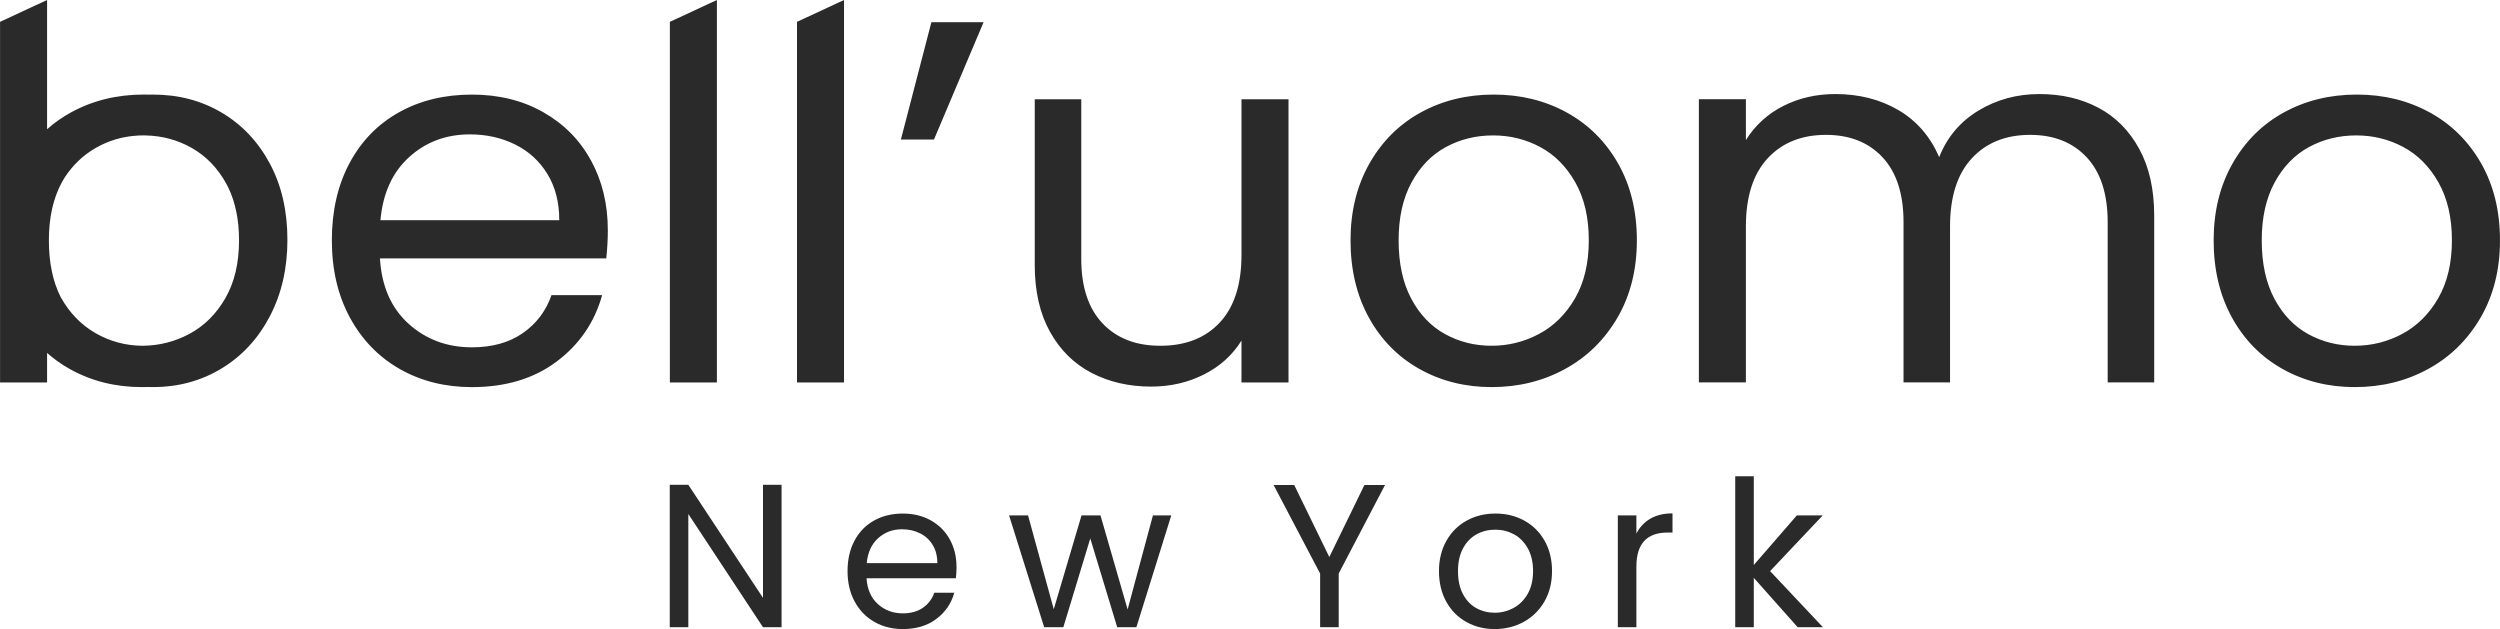
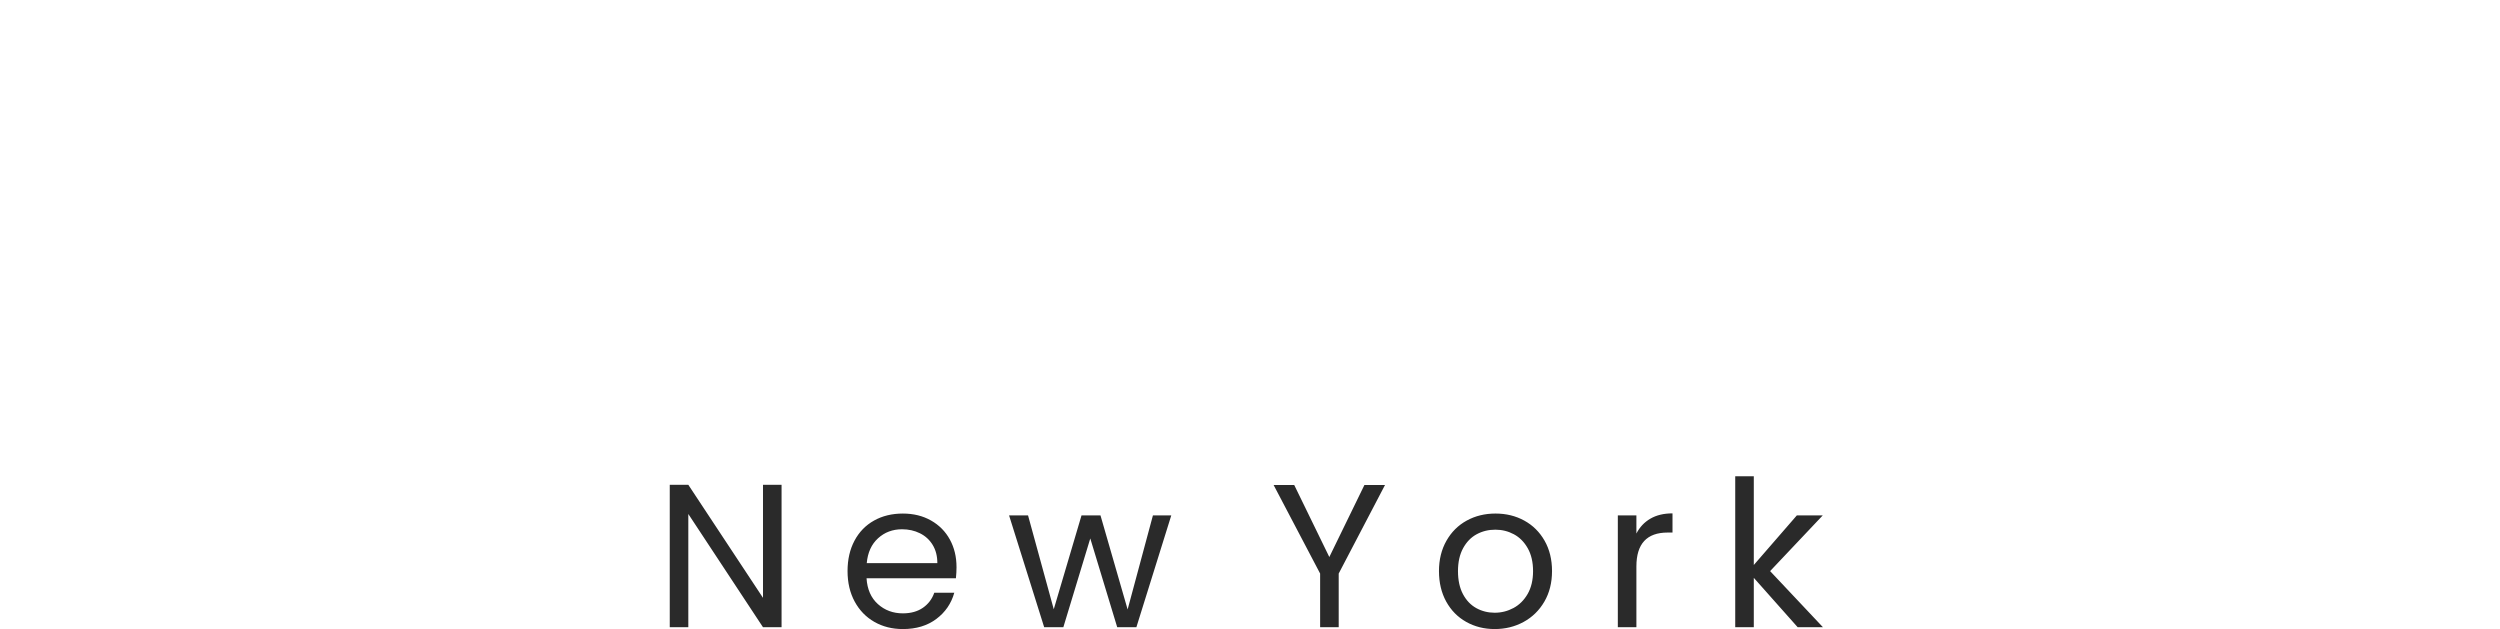
<svg xmlns="http://www.w3.org/2000/svg" xml:space="preserve" width="56.77mm" height="14.285mm" version="1.1" style="shape-rendering:geometricPrecision; text-rendering:geometricPrecision; image-rendering:optimizeQuality; fill-rule:evenodd; clip-rule:evenodd" viewBox="0 0 1569.76 395.01">
  <defs>
    <style type="text/css">
   
    .fil0 {fill:#2A2A2A;fill-rule:nonzero}
   
  </style>
  </defs>
  <g id="Layer_x0020_1">
    <g id="_2288874510048">
-       <path class="fil0" d="M93.28 59.43c0.92,-0.02 1.85,-0.04 2.79,-0.04 16.01,0 30.4,3.79 43.16,11.36 12.77,7.57 22.83,18.23 30.18,31.96 7.36,13.74 11.04,29.69 11.04,47.87 0,17.96 -3.68,33.97 -11.04,48.03 -7.36,14.06 -17.47,24.99 -30.34,32.78 -12.87,7.79 -27.21,11.68 -43,11.68 -1.16,0 -2.32,-0.02 -3.46,-0.06 -1.18,0.04 -2.36,0.06 -3.56,0.06 -16.66,0 -31.75,-3.79 -45.27,-11.36 -5.17,-2.9 -9.92,-6.26 -14.24,-10.1l0 18.53 -29.53 0 0 -226.43 29.53 -13.72 0 81.16c4.55,-4.05 9.57,-7.58 15.05,-10.58 13.63,-7.46 28.88,-11.2 45.76,-11.2 0.98,0 1.96,0.01 2.93,0.04zm-3.73 157.68c10.41,-0.07 20.2,-2.56 29.36,-7.46 9.3,-4.98 16.82,-12.44 22.56,-22.39 5.73,-9.95 8.6,-22.07 8.6,-36.35 0,-12.72 -2.23,-23.72 -6.69,-33l0 -0.01 -0.24 -0.48 0 -0 -0.24 -0.47 -0 -0.01c-0.24,-0.47 -0.49,-0.93 -0.74,-1.4 -5.41,-9.95 -12.71,-17.52 -21.91,-22.72 -8.75,-4.94 -18.32,-7.53 -28.74,-7.77l-0.06 0 -0.43 -0.01 -0.08 0 -0.41 -0.01 -0.1 0 -0.4 -0 -0.12 0 -0.38 0 -0.12 0 -0.38 0.01 -0.12 0 -0.38 0.01 -0.12 0 -0.38 0.01 -0.12 0 -0.38 0.01 -0.12 0.01 -0.37 0.01 -0.13 0.01 -0.37 0.02 -0.12 0.01 -0.07 0.01c-9.45,0.53 -18.26,3.14 -26.43,7.85 -7.8,4.5 -14.28,10.71 -19.44,18.64 -0.58,0.95 -1.15,1.93 -1.7,2.94 -5.41,9.95 -8.11,22.07 -8.11,36.35 0,14 2.47,25.87 7.41,35.63 5.49,9.85 12.77,17.4 21.84,22.62 9.05,5.22 18.89,7.86 29.51,7.95l0.15 0zm292.1 -72.69c0,5.62 -0.32,11.57 -0.97,17.85l-142.14 0c1.08,17.53 7.08,31.21 18.01,41.05 10.92,9.84 24.18,14.77 39.75,14.77 12.76,0 23.42,-2.98 31.96,-8.92 8.55,-5.95 14.55,-13.9 18.01,-23.85l31.8 0c-4.76,17.09 -14.28,30.99 -28.56,41.7 -14.28,10.71 -32.02,16.06 -53.22,16.06 -16.88,0 -31.97,-3.79 -45.27,-11.36 -13.31,-7.57 -23.74,-18.34 -31.32,-32.29 -7.57,-13.96 -11.36,-30.13 -11.36,-48.52 0,-18.39 3.68,-34.51 11.03,-48.35 7.36,-13.85 17.69,-24.5 30.99,-31.97 13.31,-7.46 28.61,-11.2 45.92,-11.2 16.88,0 31.8,3.68 44.78,11.04 12.98,7.36 22.99,17.47 30.02,30.34 7.03,12.87 10.55,27.42 10.55,43.65zm-30.5 -6.17c0,-11.25 -2.49,-20.93 -7.47,-29.04 -4.97,-8.11 -11.74,-14.28 -20.28,-18.5 -8.55,-4.22 -18.01,-6.33 -28.4,-6.33 -14.93,0 -27.64,4.76 -38.13,14.28 -10.49,9.52 -16.5,22.72 -18.01,39.59l112.29 0zm98.98 -138.25l0 240.15 -29.53 0 0 -226.43 29.53 -13.72zm79.83 0l0 240.15 -29.53 0 0 -226.43 29.53 -13.72zm279.1 62.31l0 177.84 -29.53 0 0 -26.29c-5.63,9.09 -13.47,16.17 -23.53,21.26 -10.06,5.09 -21.15,7.63 -33.26,7.63 -13.85,0 -26.29,-2.87 -37.32,-8.6 -11.04,-5.73 -19.74,-14.33 -26.12,-25.8 -6.38,-11.47 -9.58,-25.42 -9.58,-41.86l0 -104.18 29.21 0 0 100.28c0,17.52 4.44,30.99 13.31,40.4 8.87,9.41 20.99,14.12 36.35,14.12 15.79,0 28.23,-4.87 37.32,-14.6 9.09,-9.74 13.63,-23.91 13.63,-42.51l0 -97.69 29.53 0zm127.54 180.76c-16.66,0 -31.75,-3.79 -45.27,-11.36 -13.52,-7.57 -24.12,-18.34 -31.8,-32.29 -7.68,-13.96 -11.52,-30.13 -11.52,-48.52 0,-18.17 3.95,-34.24 11.85,-48.19 7.9,-13.95 18.66,-24.66 32.29,-32.13 13.63,-7.46 28.88,-11.2 45.76,-11.2 16.88,0 32.13,3.73 45.76,11.2 13.63,7.47 24.39,18.12 32.29,31.97 7.9,13.84 11.85,29.97 11.85,48.35 0,18.39 -4.06,34.56 -12.17,48.52 -8.11,13.95 -19.09,24.72 -32.94,32.29 -13.85,7.57 -29.21,11.36 -46.08,11.36zm0 -25.96c10.6,0 20.55,-2.49 29.86,-7.46 9.3,-4.98 16.82,-12.44 22.56,-22.39 5.73,-9.95 8.6,-22.07 8.6,-36.35 0,-14.28 -2.81,-26.39 -8.44,-36.35 -5.62,-9.95 -12.98,-17.36 -22.07,-22.23 -9.09,-4.87 -18.93,-7.3 -29.53,-7.3 -10.82,0 -20.72,2.43 -29.69,7.3 -8.98,4.87 -16.17,12.28 -21.58,22.23 -5.41,9.95 -8.11,22.07 -8.11,36.35 0,14.5 2.65,26.72 7.95,36.67 5.3,9.95 12.39,17.36 21.26,22.23 8.87,4.87 18.61,7.3 29.21,7.3zm344 -158.05c13.85,0 26.18,2.87 37,8.6 10.82,5.73 19.36,14.33 25.64,25.8 6.27,11.46 9.41,25.42 9.41,41.86l0 104.82 -29.21 0 0 -100.6c0,-17.74 -4.38,-31.32 -13.15,-40.73 -8.76,-9.41 -20.61,-14.12 -35.53,-14.12 -15.36,0 -27.58,4.92 -36.67,14.77 -9.09,9.84 -13.63,24.07 -13.63,42.67l0 98.01 -29.21 0 0 -100.6c0,-17.74 -4.38,-31.32 -13.14,-40.73 -8.76,-9.41 -20.61,-14.12 -35.54,-14.12 -15.36,0 -27.58,4.92 -36.67,14.77 -9.09,9.84 -13.63,24.07 -13.63,42.67l0 98.01 -29.53 0 0 -177.84 29.53 0 0 25.64c5.84,-9.3 13.68,-16.44 23.53,-21.42 9.84,-4.97 20.71,-7.46 32.61,-7.46 14.93,0 28.13,3.35 39.59,10.06 11.47,6.71 20.01,16.55 25.64,29.53 4.98,-12.55 13.2,-22.28 24.66,-29.21 11.47,-6.92 24.23,-10.38 38.29,-10.38zm197.97 184.01c-16.66,0 -31.75,-3.79 -45.27,-11.36 -13.52,-7.57 -24.12,-18.34 -31.8,-32.29 -7.68,-13.96 -11.52,-30.13 -11.52,-48.52 0,-18.17 3.95,-34.24 11.85,-48.19 7.9,-13.95 18.66,-24.66 32.29,-32.13 13.63,-7.46 28.88,-11.2 45.76,-11.2 16.88,0 32.13,3.73 45.76,11.2 13.63,7.47 24.39,18.12 32.29,31.97 7.9,13.84 11.85,29.97 11.85,48.35 0,18.39 -4.06,34.56 -12.17,48.52 -8.11,13.95 -19.09,24.72 -32.94,32.29 -13.85,7.57 -29.21,11.36 -46.08,11.36zm0 -25.96c10.6,0 20.55,-2.49 29.86,-7.46 9.3,-4.98 16.82,-12.44 22.56,-22.39 5.73,-9.95 8.6,-22.07 8.6,-36.35 0,-14.28 -2.81,-26.39 -8.44,-36.35 -5.62,-9.95 -12.98,-17.36 -22.07,-22.23 -9.09,-4.87 -18.93,-7.3 -29.53,-7.3 -10.82,0 -20.72,2.43 -29.69,7.3 -8.98,4.87 -16.17,12.28 -21.58,22.23 -5.41,9.95 -8.11,22.07 -8.11,36.35 0,14.5 2.65,26.72 7.95,36.67 5.3,9.95 12.39,17.36 21.26,22.23 8.87,4.87 18.61,7.3 29.21,7.3zm-893.76 -203.16l32.78 0 -31.15 73.67 -20.77 0 19.15 -73.67z" />
      <path class="fil0" d="M490.74 393.85l-11.66 0 -46.89 -71.11 0 71.11 -11.66 0 0 -89.43 11.66 0 46.89 70.98 0 -70.98 11.66 0 0 89.43zm109.86 -37.8c0,2.22 -0.13,4.57 -0.38,7.05l-56.12 0c0.43,6.92 2.8,12.32 7.11,16.21 4.31,3.88 9.55,5.83 15.69,5.83 5.04,0 9.25,-1.18 12.62,-3.52 3.37,-2.35 5.74,-5.49 7.11,-9.42l12.56 0c-1.88,6.75 -5.64,12.24 -11.28,16.46 -5.64,4.23 -12.64,6.34 -21.01,6.34 -6.66,0 -12.62,-1.5 -17.87,-4.49 -5.25,-2.99 -9.38,-7.24 -12.37,-12.75 -2.99,-5.51 -4.49,-11.9 -4.49,-19.16 0,-7.26 1.45,-13.62 4.36,-19.09 2.9,-5.47 6.98,-9.67 12.24,-12.62 5.25,-2.95 11.3,-4.42 18.13,-4.42 6.66,0 12.56,1.45 17.68,4.36 5.13,2.9 9.08,6.9 11.85,11.98 2.78,5.08 4.16,10.83 4.16,17.24zm-12.04 -2.44c0,-4.44 -0.98,-8.26 -2.95,-11.47 -1.96,-3.2 -4.63,-5.64 -8.01,-7.3 -3.37,-1.67 -7.11,-2.5 -11.21,-2.5 -5.89,0 -10.91,1.88 -15.05,5.64 -4.14,3.76 -6.51,8.97 -7.11,15.63l44.33 0zm146.89 -29.98l-21.91 70.21 -12.04 0 -16.91 -55.74 -16.91 55.74 -12.04 0 -22.04 -70.21 11.91 0 16.15 58.94 17.43 -58.94 11.91 0 17.04 59.07 15.89 -59.07 11.53 0zm134.21 -19.09l-29.08 55.61 0 33.7 -11.66 0 0 -33.7 -29.21 -55.61 12.94 0 22.04 45.23 22.04 -45.23 12.94 0zm68.86 90.46c-6.58,0 -12.53,-1.5 -17.87,-4.49 -5.34,-2.99 -9.52,-7.24 -12.56,-12.75 -3.03,-5.51 -4.55,-11.9 -4.55,-19.16 0,-7.18 1.56,-13.52 4.68,-19.03 3.12,-5.51 7.37,-9.74 12.75,-12.68 5.38,-2.95 11.4,-4.42 18.07,-4.42 6.66,0 12.68,1.47 18.06,4.42 5.38,2.95 9.63,7.15 12.75,12.62 3.12,5.47 4.68,11.83 4.68,19.09 0,7.26 -1.6,13.65 -4.8,19.16 -3.2,5.51 -7.54,9.76 -13.01,12.75 -5.47,2.99 -11.53,4.49 -18.19,4.49zm0 -10.25c4.19,0 8.12,-0.98 11.79,-2.95 3.67,-1.96 6.64,-4.91 8.91,-8.84 2.26,-3.93 3.4,-8.71 3.4,-14.35 0,-5.64 -1.11,-10.42 -3.33,-14.35 -2.22,-3.93 -5.12,-6.85 -8.71,-8.78 -3.59,-1.92 -7.47,-2.88 -11.66,-2.88 -4.27,0 -8.18,0.96 -11.72,2.88 -3.54,1.92 -6.38,4.85 -8.52,8.78 -2.13,3.93 -3.2,8.71 -3.2,14.35 0,5.72 1.05,10.55 3.14,14.48 2.09,3.93 4.89,6.85 8.39,8.78 3.5,1.92 7.35,2.88 11.53,2.88zm88.98 -49.71c2.05,-4.01 4.97,-7.13 8.78,-9.35 3.8,-2.22 8.43,-3.33 13.9,-3.33l0 12.04 -3.07 0c-13.07,0 -19.6,7.09 -19.6,21.27l0 38.18 -11.66 0 0 -70.21 11.66 0 0 11.4zm101.28 58.81l-27.55 -31.01 0 31.01 -11.66 0 0 -94.81 11.66 0 0 55.73 27.03 -31.14 16.27 0 -33.06 34.98 33.18 35.24 -15.89 0z" />
    </g>
  </g>
</svg>